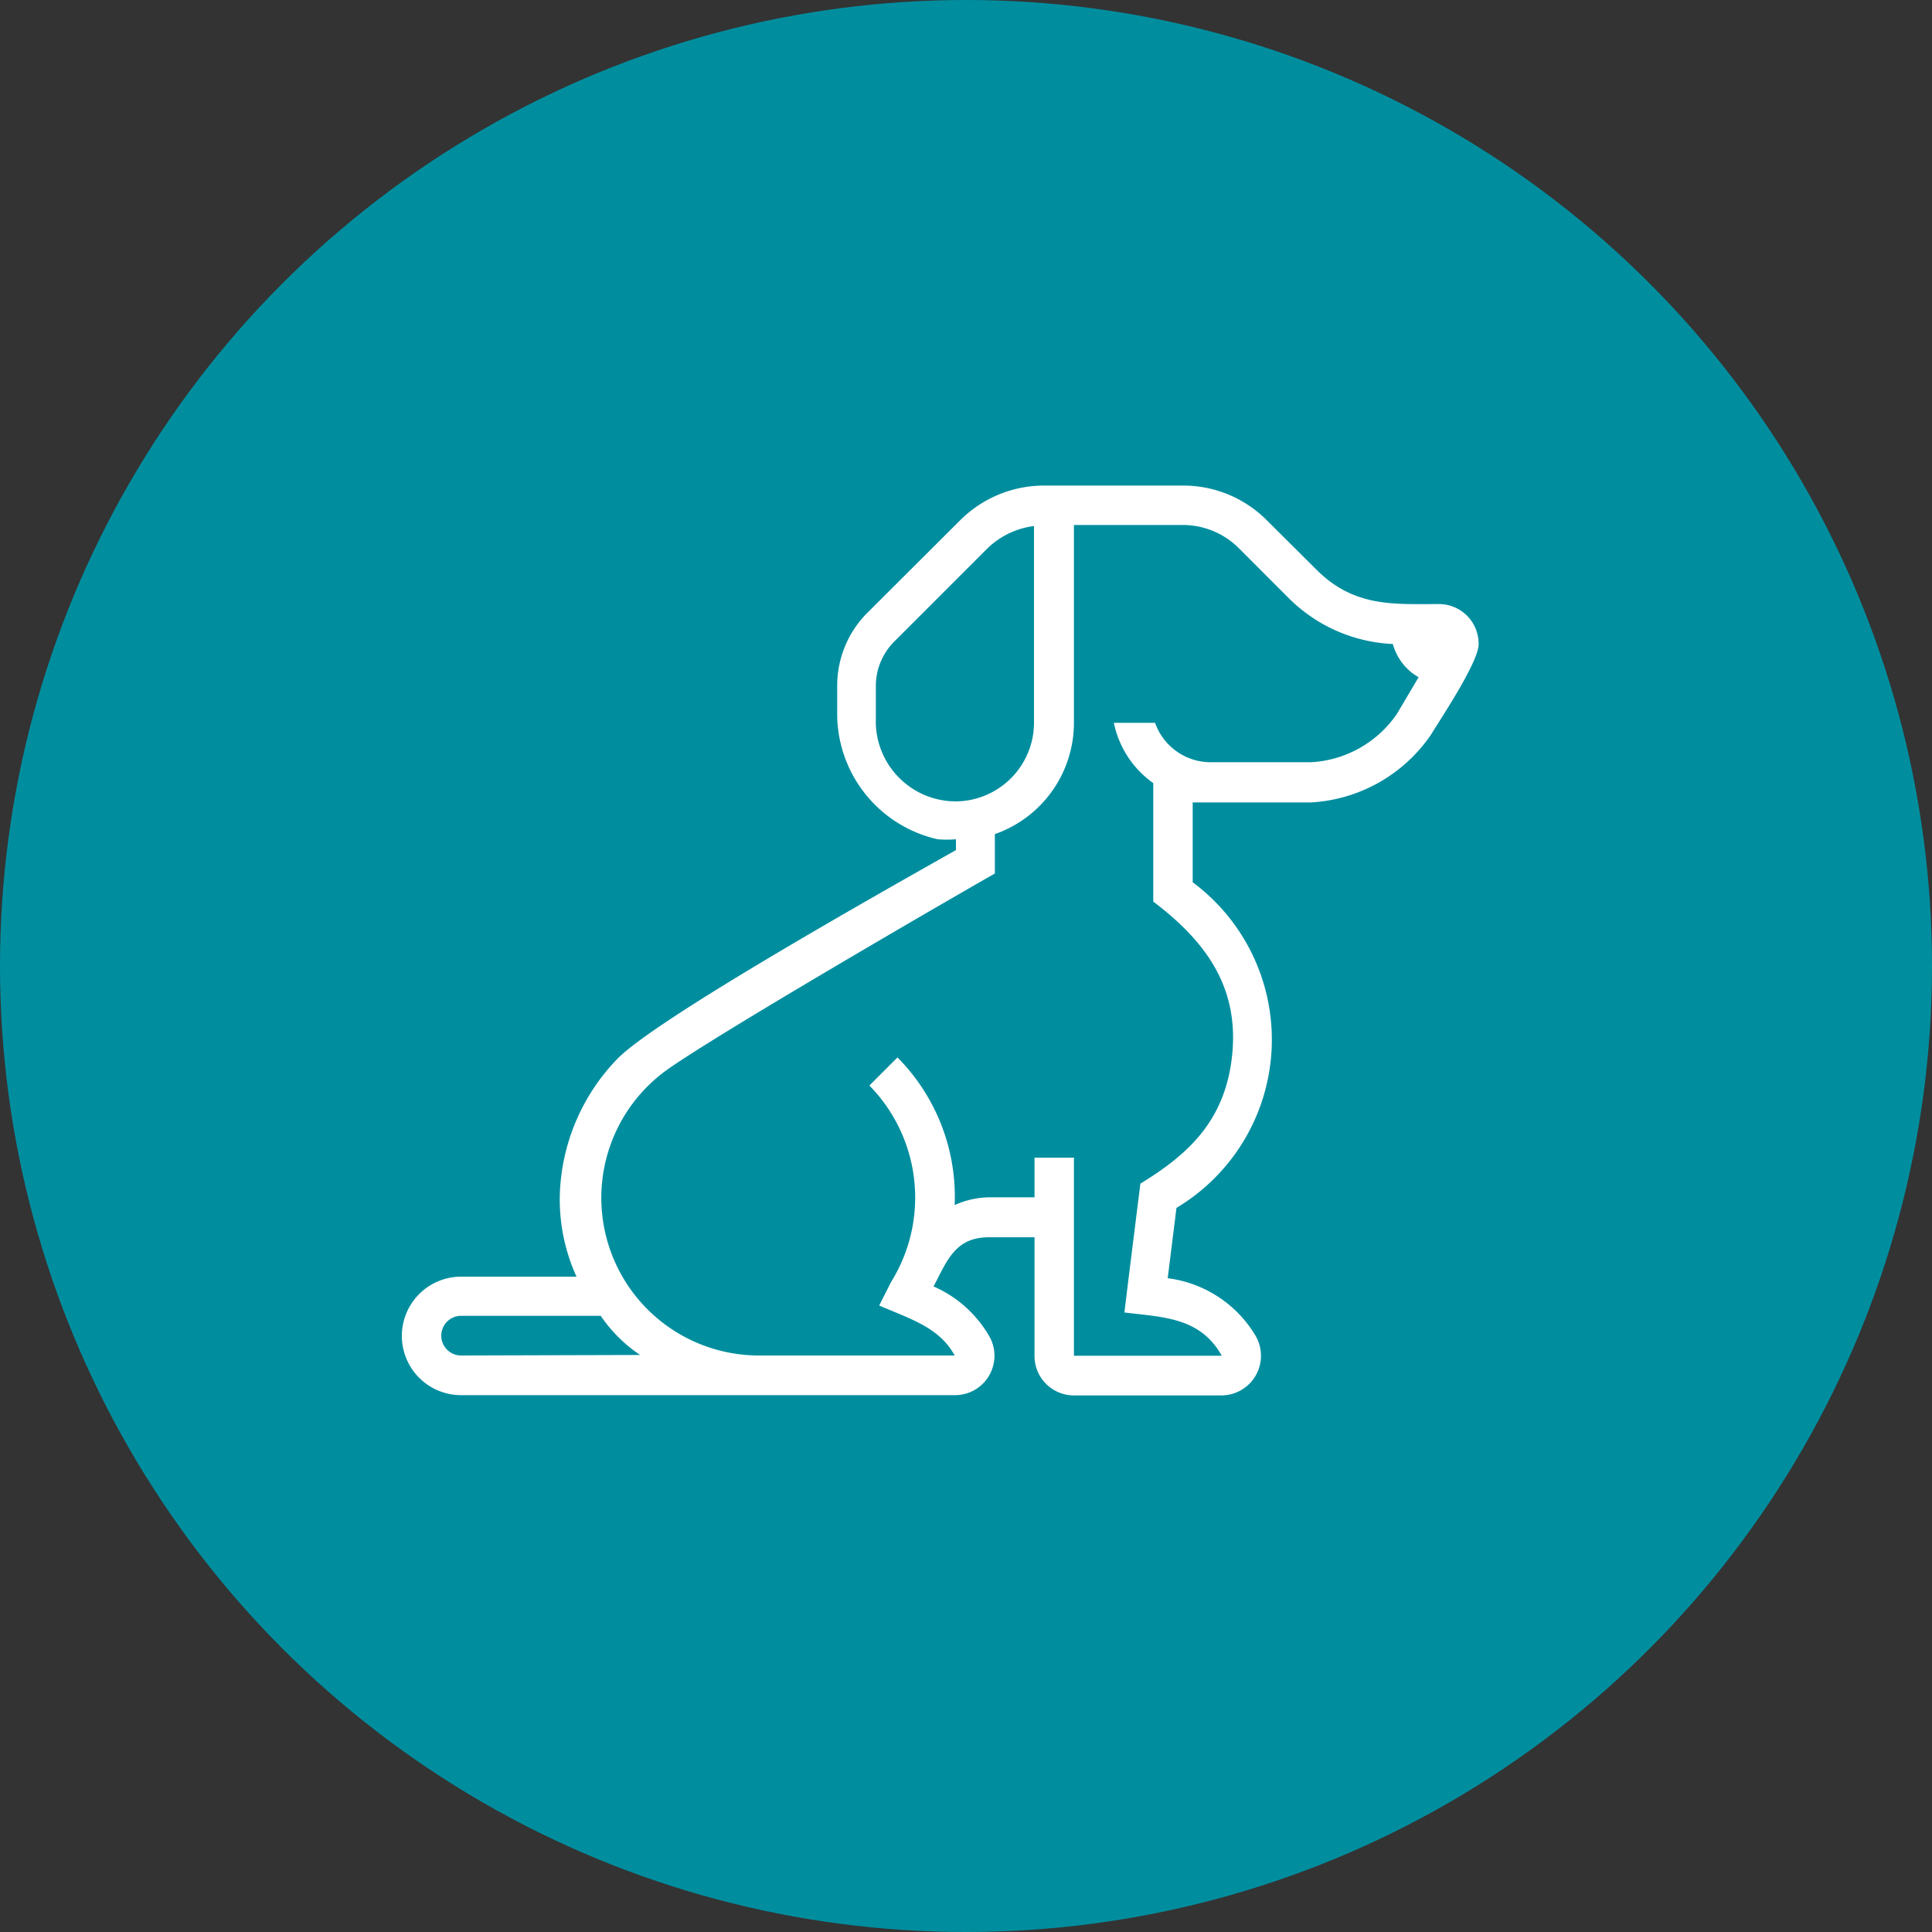
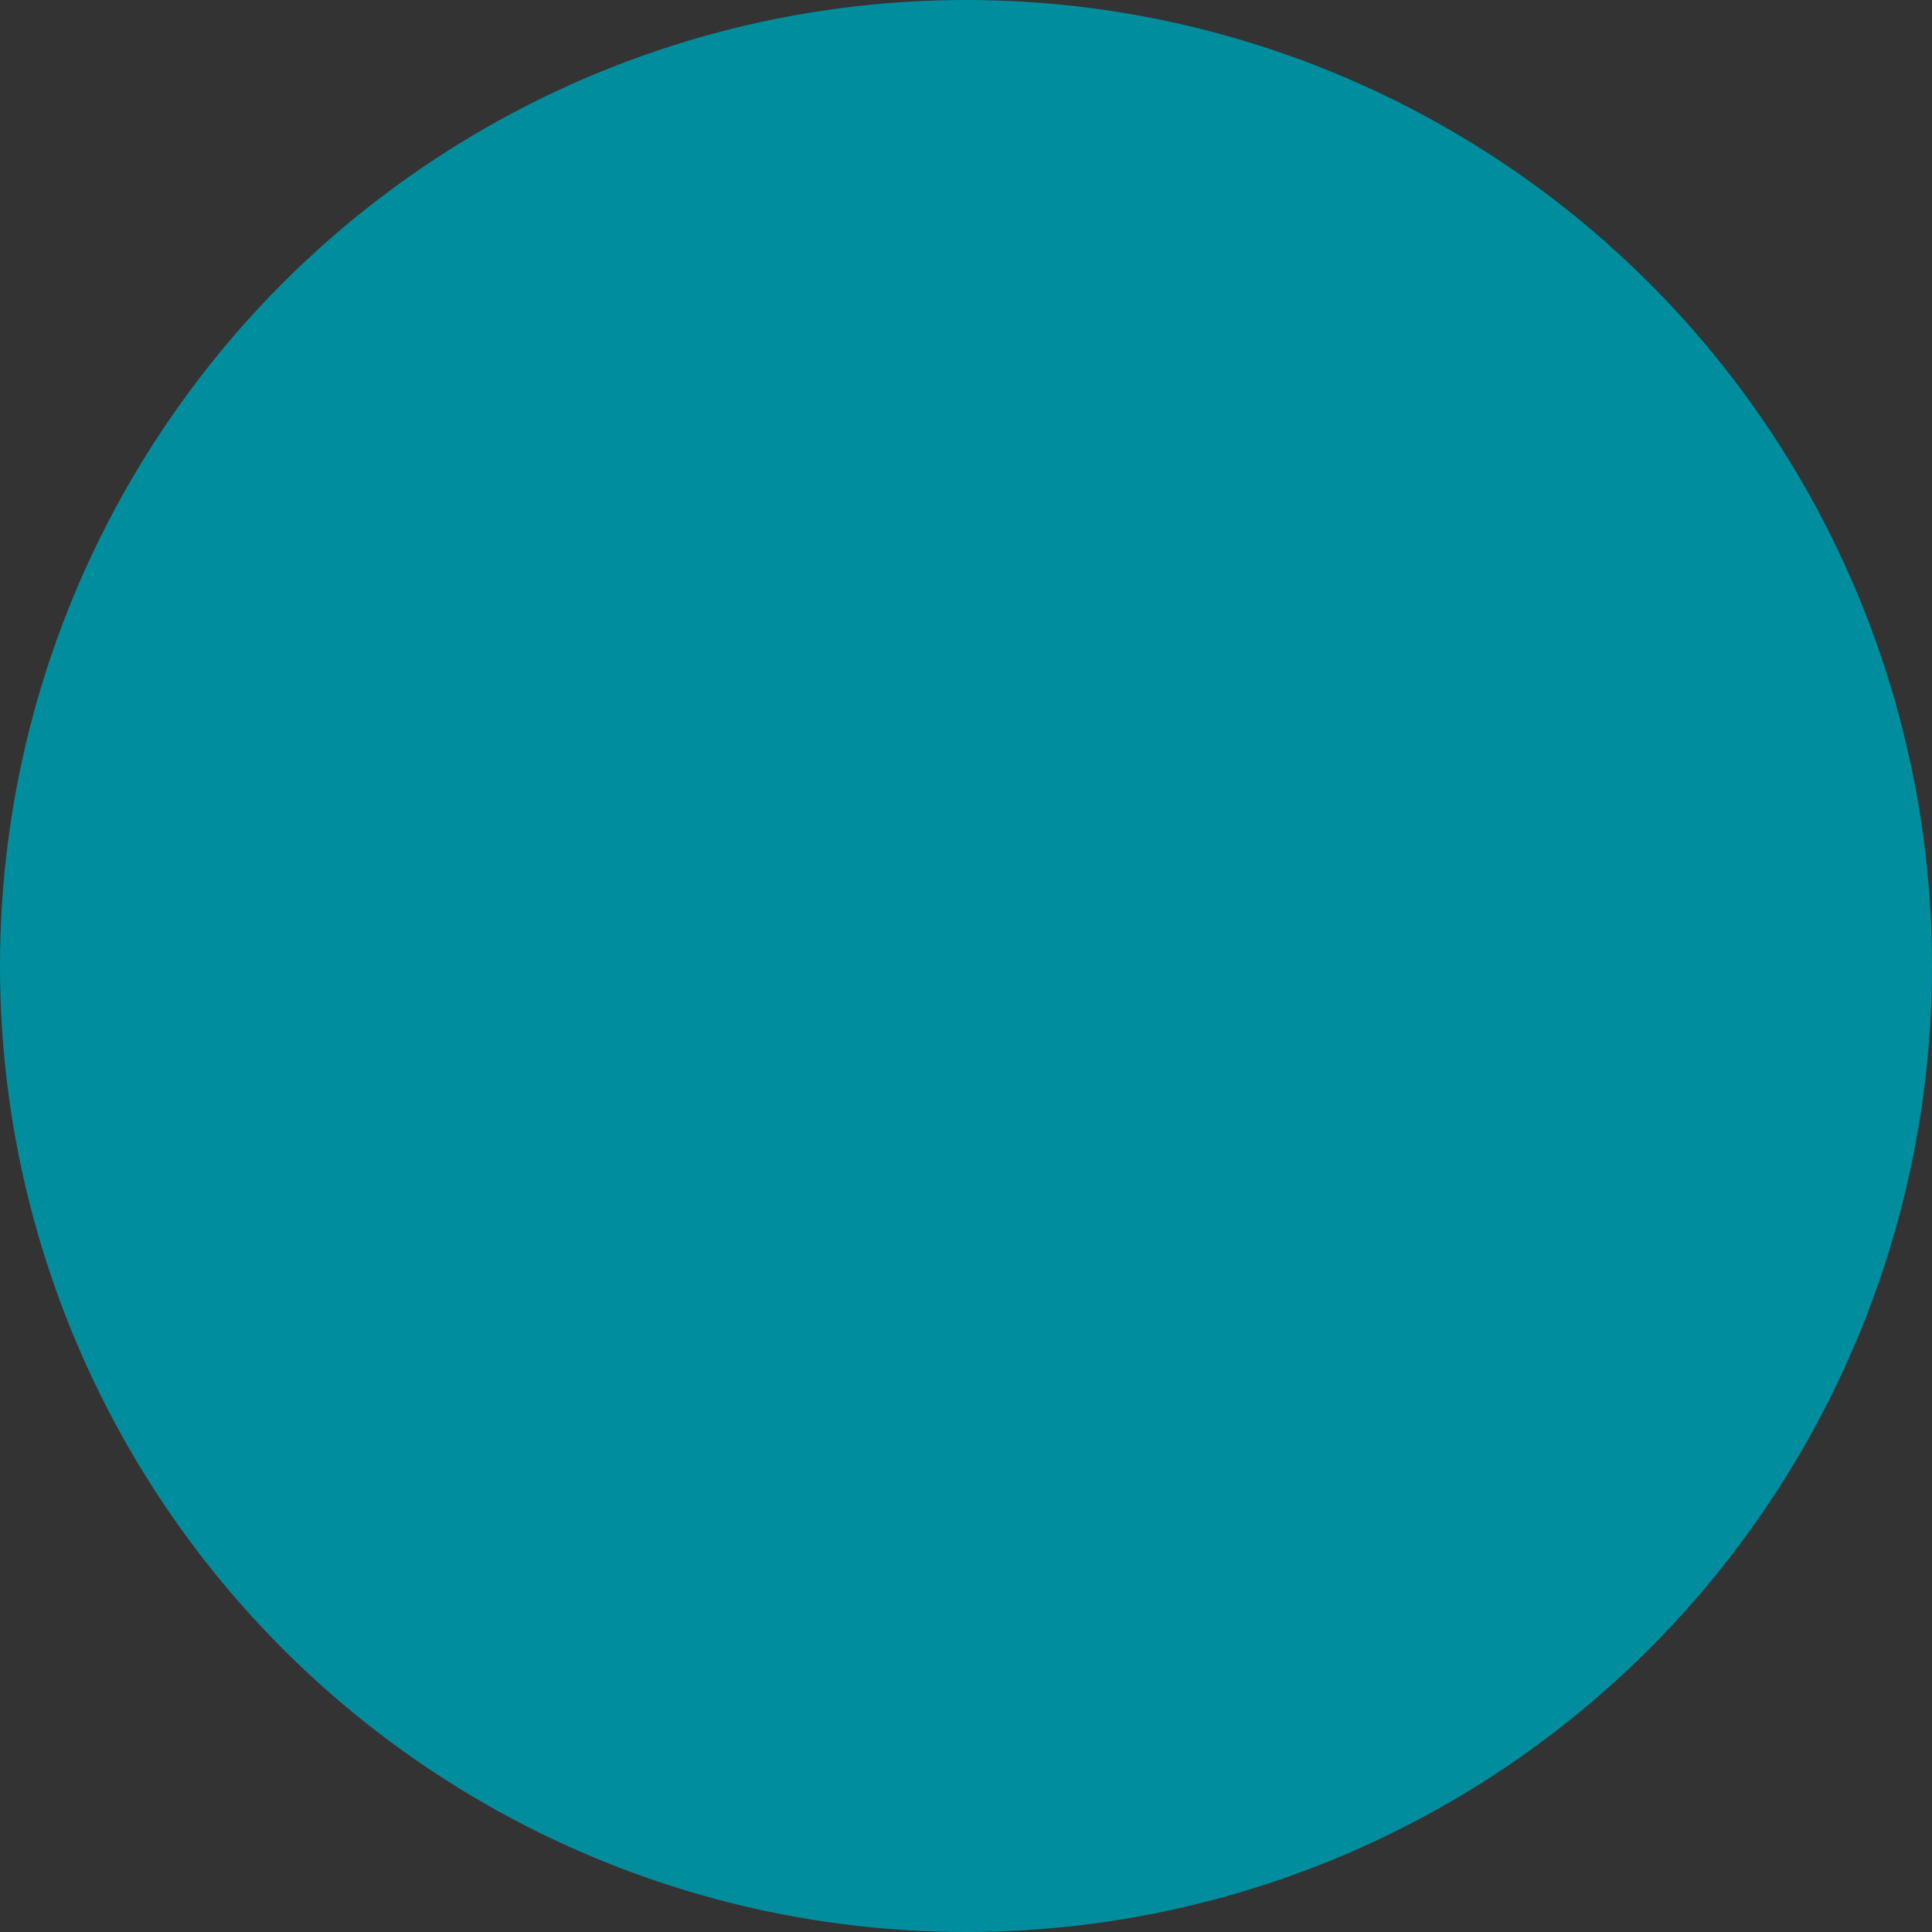
<svg xmlns="http://www.w3.org/2000/svg" id="Lag_1" data-name="Lag 1" viewBox="0 0 75 75">
  <rect x="0" y="0" width="75" height="75" fill="#333333" stroke="none" />
  <defs>
    <style>.cls-1{fill:#008e9f;}.cls-2{fill:#fff;}</style>
  </defs>
  <circle class="cls-1" cx="37.5" cy="37.5" r="37.5" />
-   <path class="cls-2" d="M55.86,23.45c-1.77,0-3.3.13-4.77-1.35l-1.91-1.9a4.57,4.57,0,0,0-3.26-1.35H40.54a4.61,4.61,0,0,0-3.27,1.35l0,0-3.6,3.59a4,4,0,0,0-1.17,2.82v1.21a5,5,0,0,0,3.9,4.76,4.24,4.24,0,0,0,.71,0V33C33.3,35.15,25.54,39.55,24,41.07a7.92,7.92,0,0,0-2.27,5.41,7.25,7.25,0,0,0,.65,3.08H17.9a2.3,2.3,0,1,0,0,4.6H37.06a1.53,1.53,0,0,0,1.38-2.22,4.62,4.62,0,0,0-2.2-2c.53-1,.83-1.91,2.16-1.91h1.76v4.61a1.53,1.53,0,0,0,1.53,1.53H47.4a1.54,1.54,0,0,0,1.35-2.3,4.65,4.65,0,0,0-3.42-2.25l.34-2.73a7.61,7.61,0,0,0,.63-12.64v-3.1h4.6a6.05,6.05,0,0,0,4.65-2.63c.37-.61,1.86-2.83,1.85-3.52A1.54,1.54,0,0,0,55.86,23.45ZM37.08,31.11A3.11,3.11,0,0,1,34,27.89V26.64a2.44,2.44,0,0,1,.72-1.74l3.59-3.59a3.17,3.17,0,0,1,1.83-.89v7.64A3.06,3.06,0,0,1,37.08,31.11ZM17.9,52.62a.77.77,0,0,1,0-1.54l5.42,0a5.67,5.67,0,0,0,1.53,1.52ZM54.23,27.71a4.33,4.33,0,0,1-3.33,1.88H47a2.29,2.29,0,0,1-2.16-1.53h-1.6a3.8,3.8,0,0,0,1.53,2.34V35c2.21,1.67,3.47,3.57,3,6.42-.39,2.26-1.76,3.46-3.5,4.53-.37,2.95-.48,3.84-.62,5,1.54.19,2.94.19,3.78,1.68H41.69V44.94H40.16v1.54H38.4a3.36,3.36,0,0,0-1.34.3,7.68,7.68,0,0,0-2.22-5.73l-1.09,1.09a6.21,6.21,0,0,1,.84,7.63l-.46.91c1.2.52,2.34.85,2.93,1.94H29.41a6.12,6.12,0,0,1-3.64-11c1.69-1.26,11-6.66,12.85-7.71V32.38a4.58,4.58,0,0,0,3.07-4.32V20.38h4.23a3.07,3.07,0,0,1,2.17.9L50,23.19A6.1,6.1,0,0,0,54.07,25a2.13,2.13,0,0,0,1,1.29Z" />
</svg>